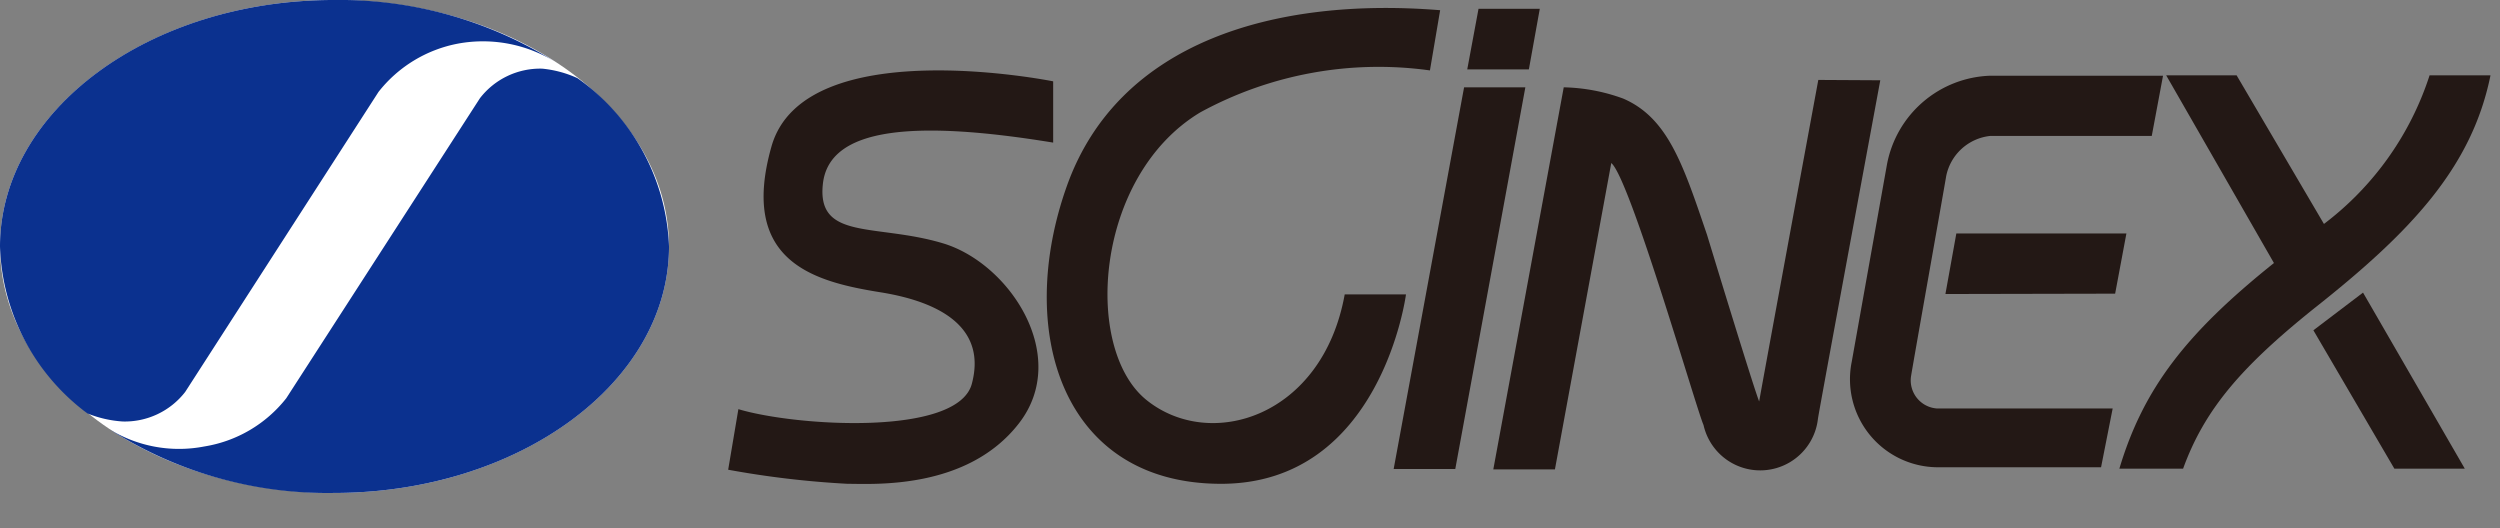
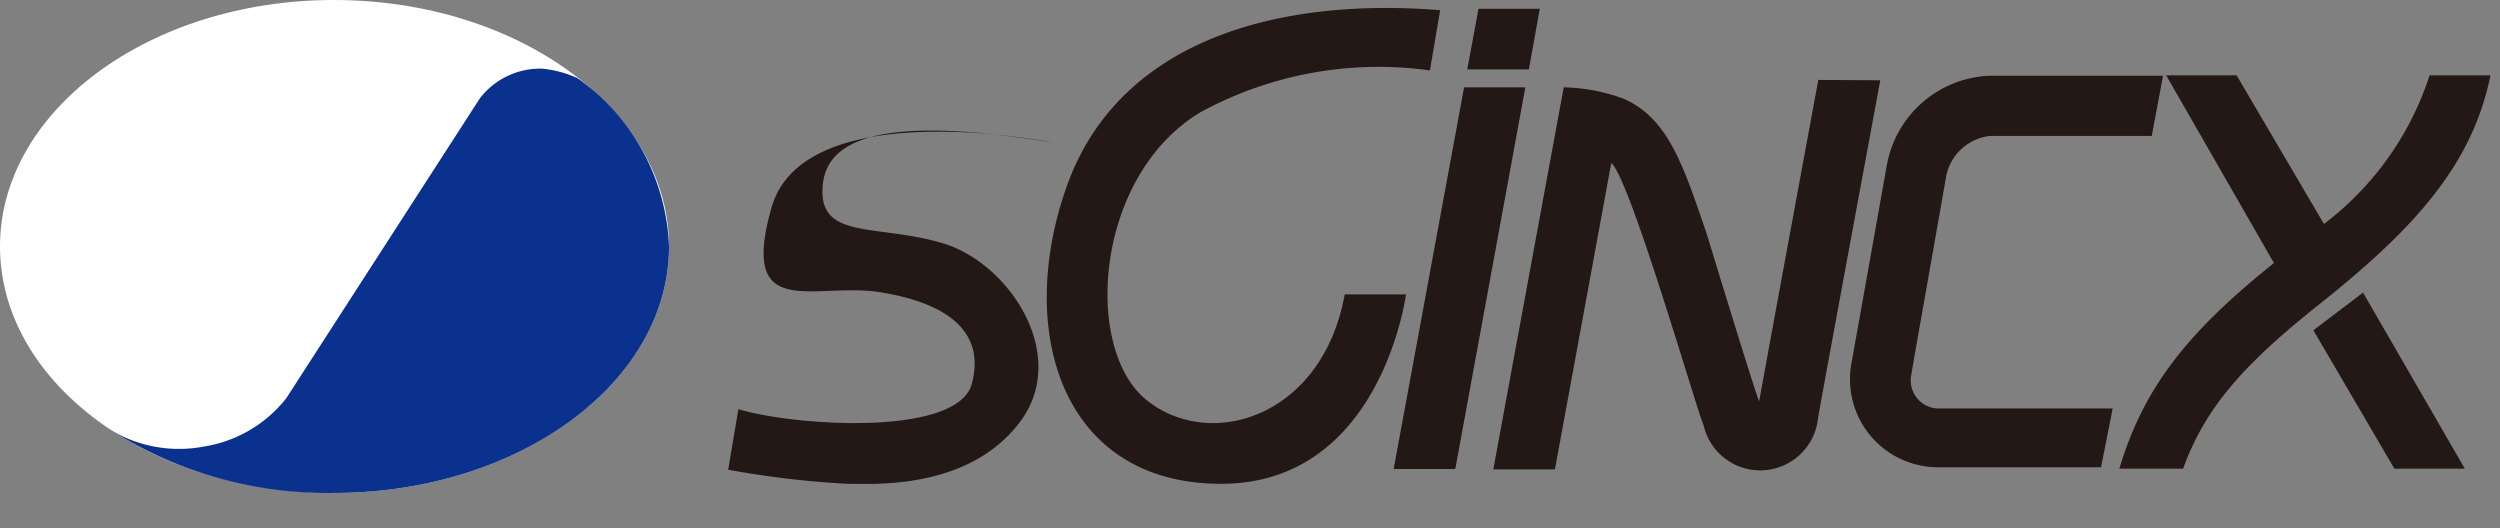
<svg xmlns="http://www.w3.org/2000/svg" viewBox="0 0 71 15" width="71" height="15">
  <rect x="0" y="0" width="71" height="15" fill="#808080" stroke="none" />
  <defs>
    <style>.cls-1{fill:#fff;}.cls-2{fill:#0b318f;}.cls-3{fill:#231815;}</style>
  </defs>
  <path class="cls-1" d="M0,7c0,3.87,4.25,7,9.48,7S19,10.87,19,7,14.71,0,9.48,0,0,3.14,0,7Z" />
-   <path class="cls-2" d="M2.48,11.74a3.22,3.22,0,0,0,1,.23,2.17,2.17,0,0,0,1.78-.84l5.49-8.52A3.76,3.76,0,0,1,13,1.24a3.9,3.9,0,0,1,2.85.57A11.51,11.51,0,0,0,9.48,0C4.24,0,0,3.14,0,7A6.14,6.14,0,0,0,2.48,11.74Z" />
  <path class="cls-2" d="M16.4,2.22a3.11,3.11,0,0,0-1-.27,2.16,2.16,0,0,0-1.77.84l-5.5,8.52A3.71,3.71,0,0,1,5.8,12.68a3.77,3.77,0,0,1-2.74-.52A11.47,11.47,0,0,0,9.48,14C14.72,14,19,10.87,19,7A6.13,6.13,0,0,0,16.4,2.22Z" />
  <polygon class="cls-3" points="41.67 1.97 43.42 1.97 43.73 0.25 41.99 0.25 41.67 1.97" />
  <polygon class="cls-3" points="41.33 13.32 43.32 2.48 41.58 2.48 39.58 13.32 41.33 13.32" />
-   <polygon class="cls-3" points="55.25 8.35 60.07 8.34 60.39 6.63 55.56 6.63 55.25 8.35" />
  <path class="cls-3" d="M54.27,10.71c0-.05,1-5.67,1-5.7a1.43,1.43,0,0,1,1.26-1.15h4.58l.32-1.71h-4.9a3.09,3.09,0,0,0-2.94,2.52l-1,5.6h0a2.5,2.5,0,0,0,2.41,3h4.67L60,11.6H55A.8.8,0,0,1,54.27,10.71Z" />
  <path class="cls-3" d="M51.64,2.27c-.74,4-1.5,8.13-1.68,9.13h0c-.16-.39-1.48-4.73-1.48-4.73-.68-2-1.11-3.32-2.38-3.87h0a5.21,5.21,0,0,0-1.69-.32l-2,10.85h1.75l1.6-8.7h0c.53.43,2.42,7,2.62,7.44a1.65,1.65,0,0,0,3.25-.18c.05-.32.89-4.86,1.77-9.61Z" />
  <path class="cls-3" d="M70.73,2.14H69a8.61,8.61,0,0,1-3,4.22L63.52,2.14h-2l3.06,5.33c-2.5,2-3.71,3.57-4.39,5.84H62c.61-1.68,1.65-2.89,3.72-4.55C68.48,6.58,70.2,4.75,70.73,2.14Z" />
  <path class="cls-3" d="M65.7,9.38,68,13.31h2l-2.89-5Z" />
  <path class="cls-3" d="M40.9.29,40.61,2a10.57,10.57,0,0,0-6.52,1.19c-3,1.8-3.34,6.71-1.53,8.17s5,.49,5.63-3h1.74s-.7,5.38-5.25,5.38S28.84,9.37,30.3,5.28,36.2-.09,40.9.29Z" />
-   <path class="cls-3" d="M29.91,4.05V2.31s-7.07-1.43-8,1.85S23.13,8,25,8.3s3,1.1,2.6,2.6-5,1.21-6.63.72l-.29,1.72a26.52,26.52,0,0,0,3.39.4c.73,0,3.4.18,4.87-1.72s-.26-4.54-2.16-5.11-3.59-.07-3.41-1.69S26,3.41,29.91,4.05Z" />
+   <path class="cls-3" d="M29.91,4.05s-7.07-1.43-8,1.85S23.13,8,25,8.3s3,1.1,2.6,2.6-5,1.21-6.63.72l-.29,1.72a26.52,26.52,0,0,0,3.39.4c.73,0,3.4.18,4.87-1.72s-.26-4.54-2.16-5.11-3.59-.07-3.41-1.69S26,3.41,29.91,4.05Z" />
</svg>